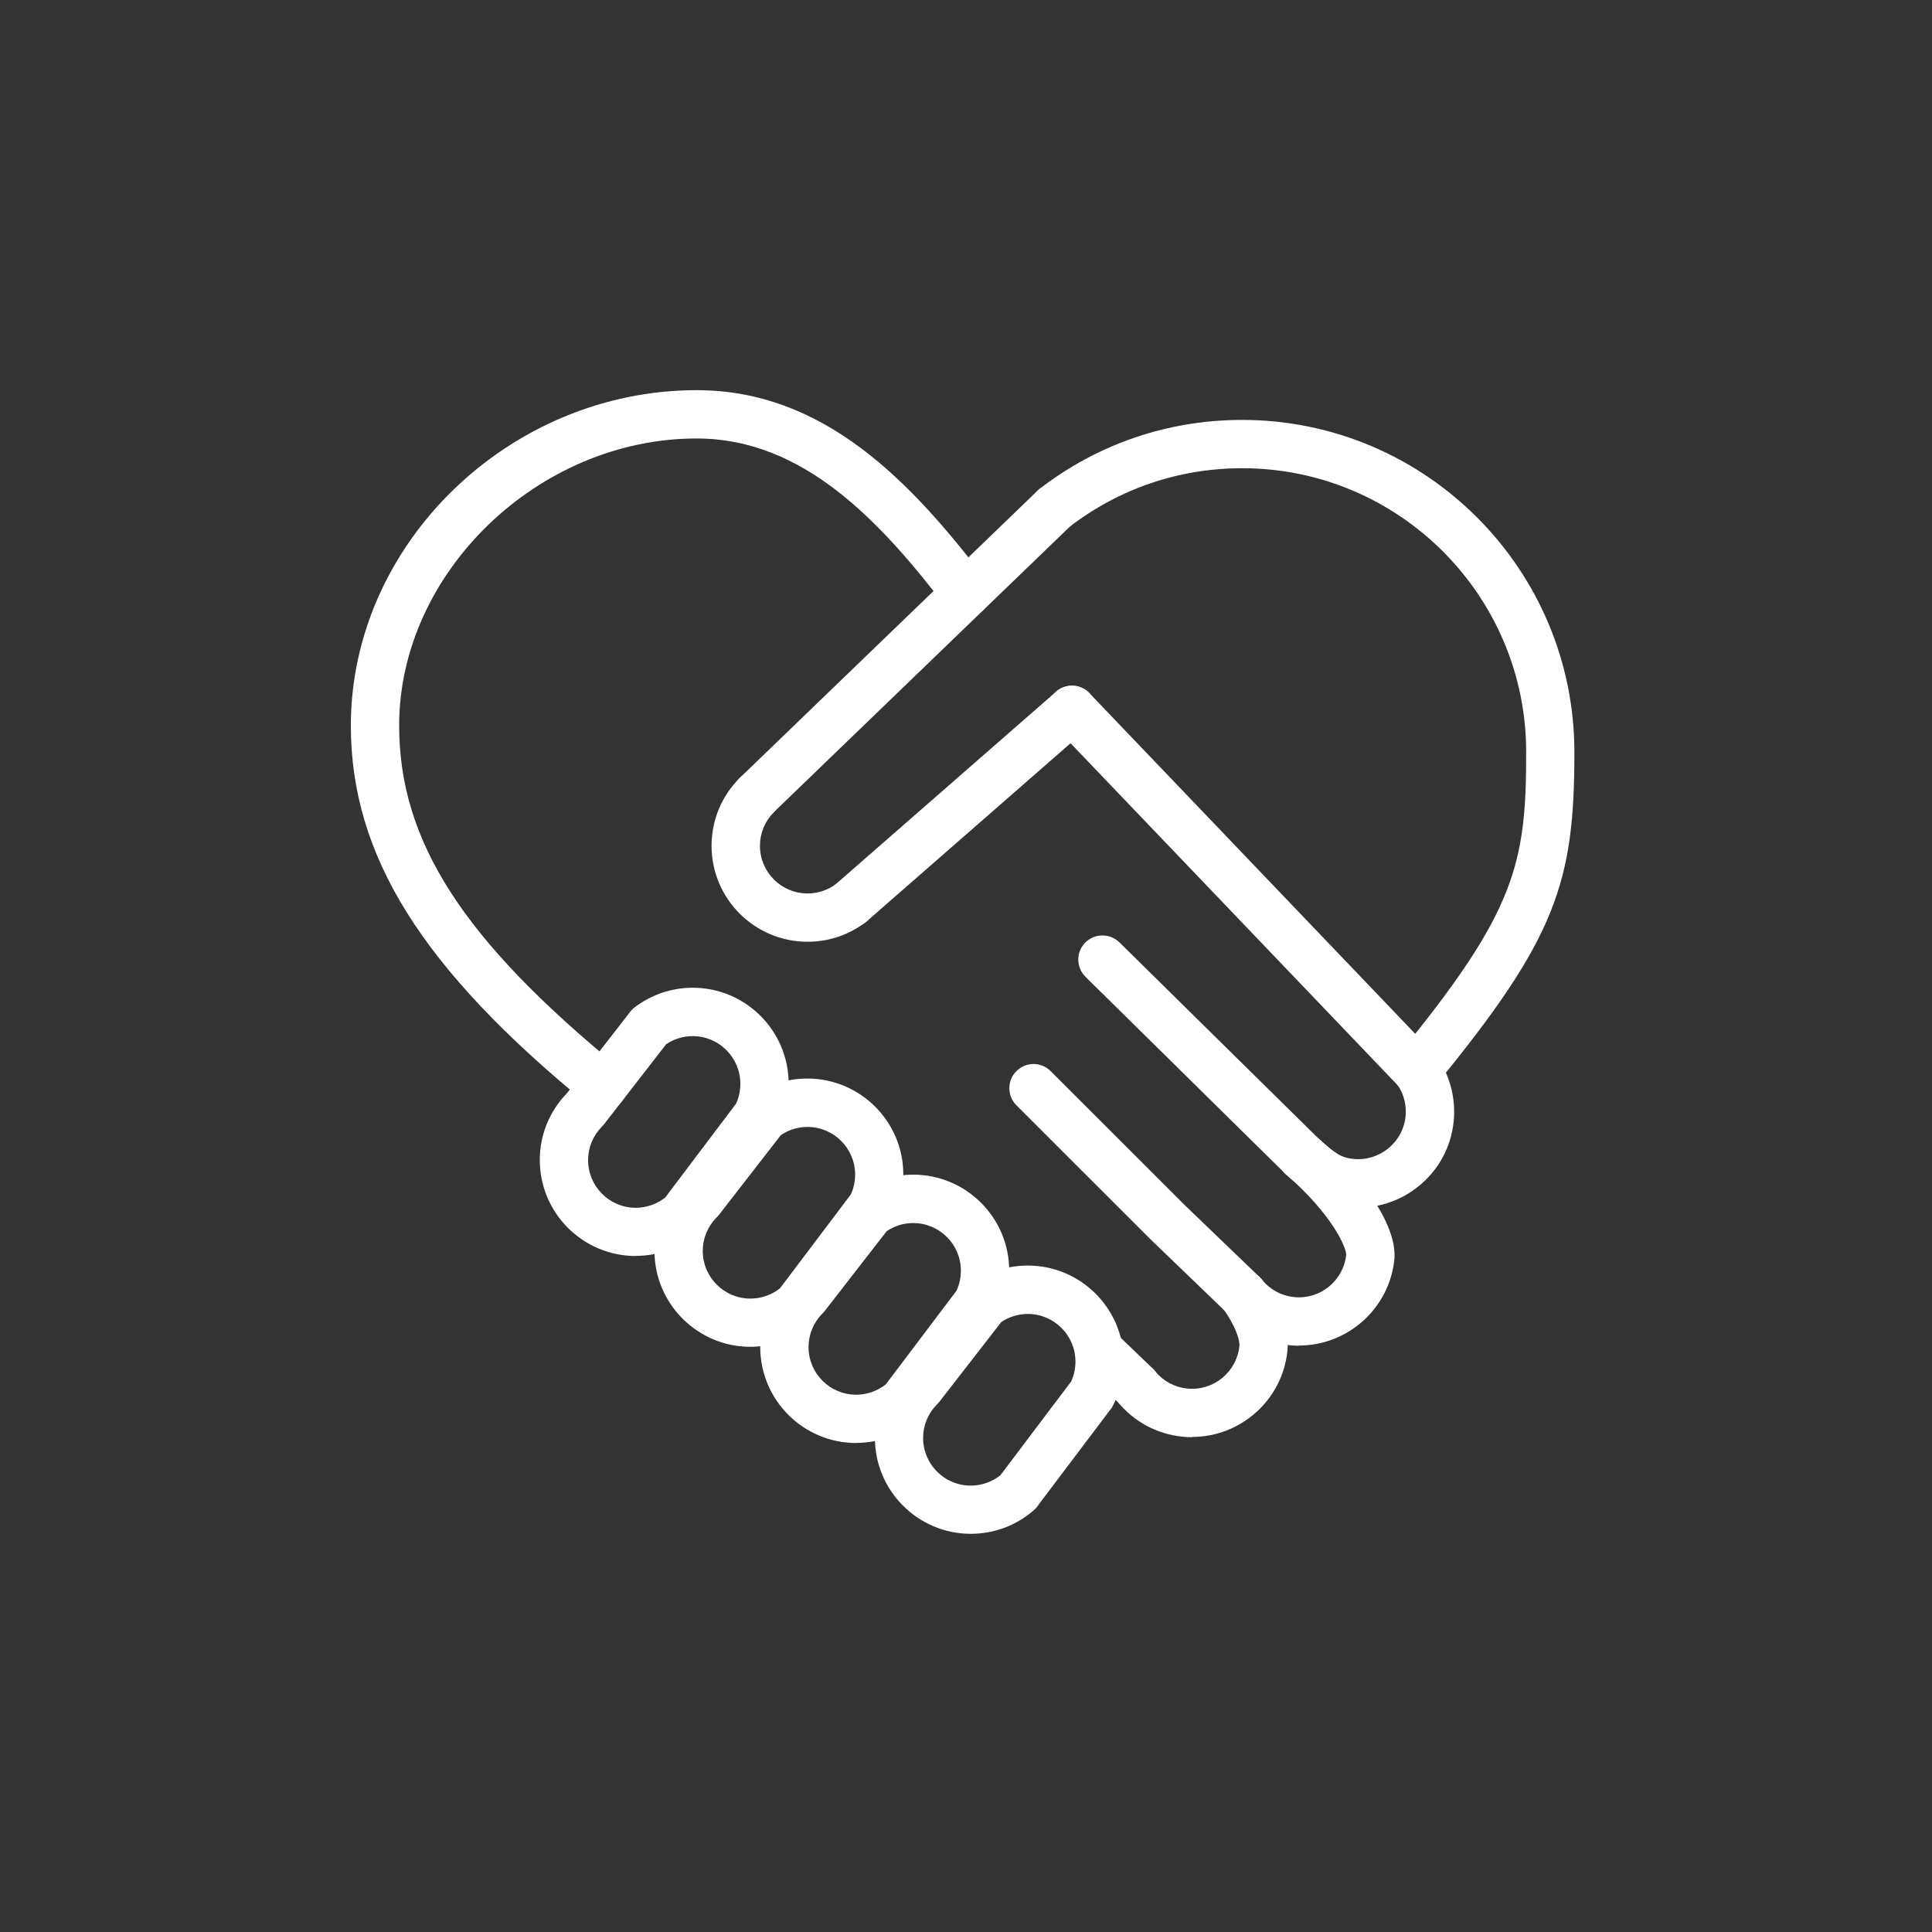
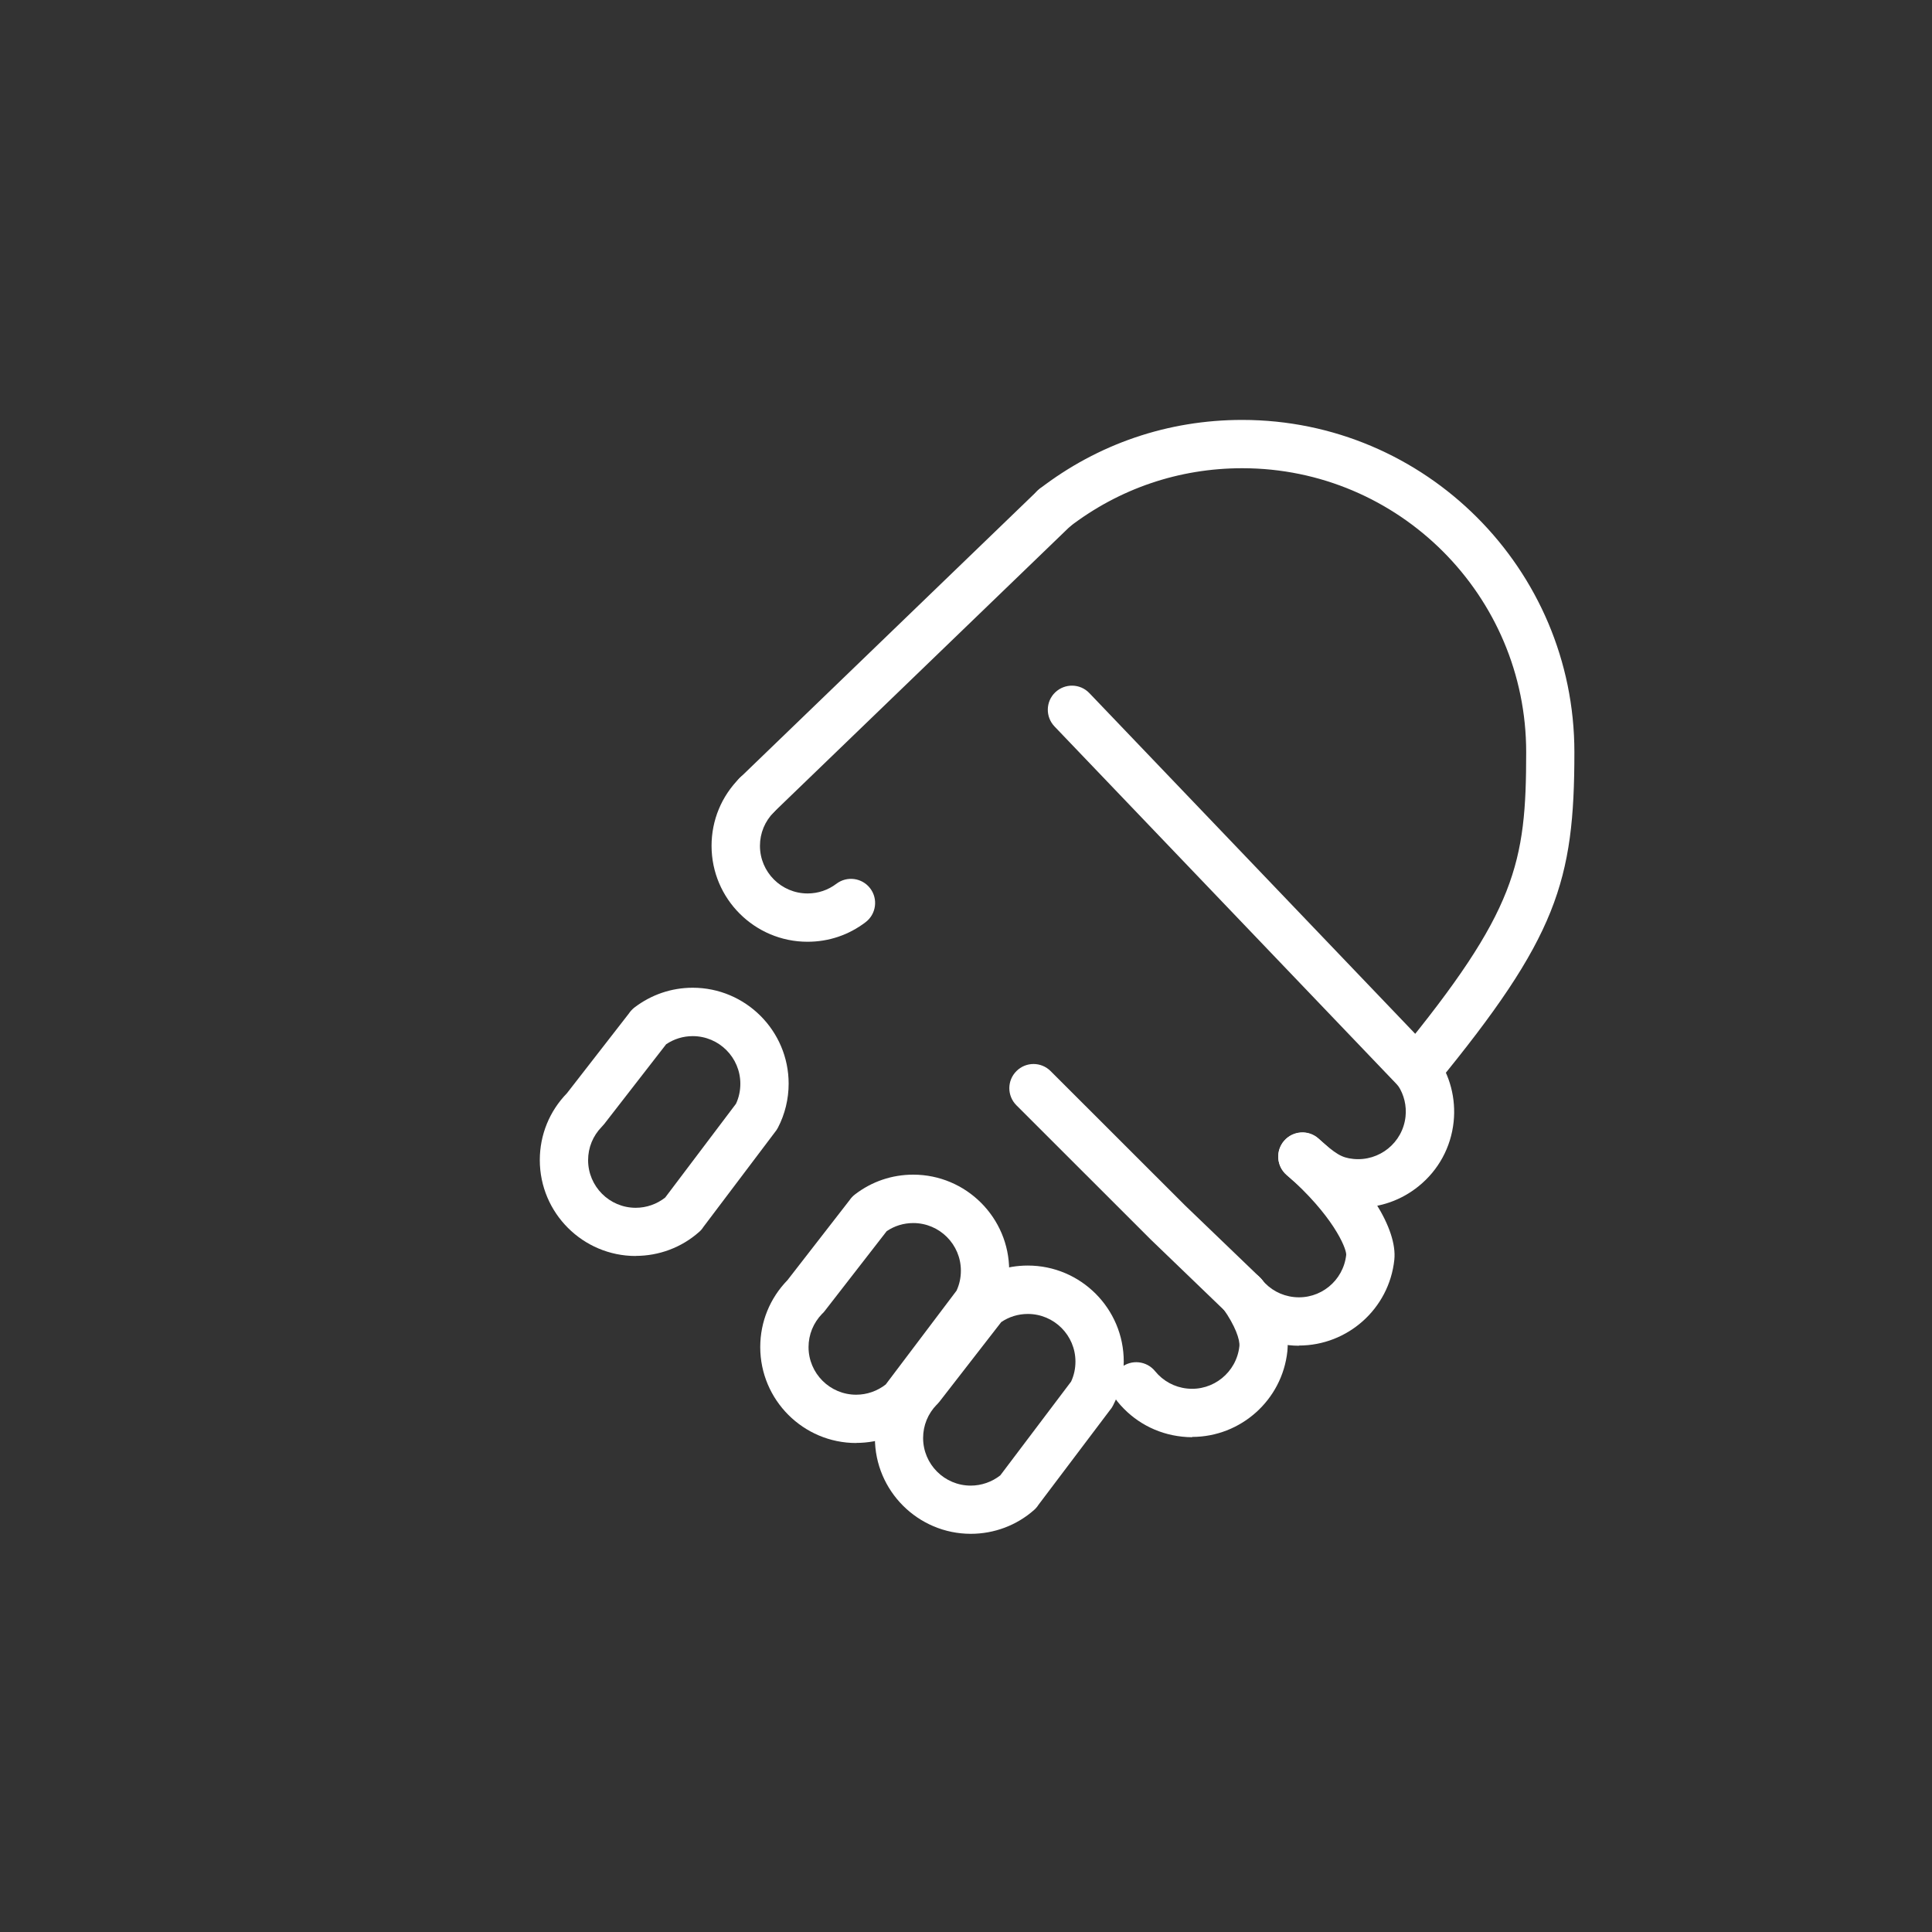
<svg xmlns="http://www.w3.org/2000/svg" id="Ebene_1" width="200" height="200" viewBox="0 0 200 200">
  <rect x="0" y="0" width="200" height="200" fill="#333333" stroke="none" />
  <defs>
    <style>      .st0 {        fill: #fff;      }    </style>
  </defs>
  <path class="st0" d="M146.66,113.3c-.56,0-1.12-.19-1.59-.57-1.07-.88-1.22-2.45-.34-3.52,12.23-14.89,13.26-19.86,13.26-31.35,0-16.21-13.18-29.39-29.39-29.39-6.55,0-12.75,2.11-17.93,6.1-1.1.84-2.66.64-3.51-.45-.84-1.09-.64-2.66.45-3.51,6.06-4.67,13.31-7.14,20.98-7.14,18.96,0,34.39,15.43,34.39,34.39,0,13.38-1.79,19.18-14.39,34.52-.49.6-1.21.91-1.93.91Z" />
-   <path class="st0" d="M62.45,114.91c-.56,0-1.12-.18-1.58-.56-17.21-14.06-24.55-25.79-24.55-39.24,0-18.82,16.4-34.72,35.8-34.72,13.13,0,22.11,9.38,29.85,19.52.84,1.1.63,2.67-.47,3.5-1.1.84-2.67.63-3.5-.47-6.96-9.12-14.92-17.55-25.88-17.55-16.41,0-30.8,13.89-30.8,29.72,0,11.94,6.58,22.18,22.71,35.37,1.07.87,1.23,2.45.35,3.52-.49.6-1.21.92-1.94.92Z" />
  <path class="st0" d="M83.59,97.49c-5.47,0-9.93-4.45-9.93-9.93,0-2.65,1.03-5.14,2.91-7.02.98-.98,2.56-.98,3.54,0,.98.98.98,2.56,0,3.54-.93.93-1.44,2.17-1.44,3.48,0,2.72,2.21,4.93,4.93,4.93,1.09,0,2.12-.35,2.98-1,1.1-.84,2.67-.62,3.5.47.84,1.1.62,2.67-.47,3.5-1.74,1.33-3.82,2.03-6.01,2.03Z" />
  <path class="st0" d="M78.34,84.81c-.65,0-1.31-.26-1.8-.76-.96-.99-.93-2.58.06-3.54l30.81-29.72c.99-.96,2.58-.93,3.53.06.96.99.93,2.58-.06,3.54l-30.81,29.72c-.48.47-1.11.7-1.74.7Z" />
-   <path class="st0" d="M88.09,95.97c-.7,0-1.39-.29-1.88-.85-.91-1.04-.8-2.62.24-3.53l22.88-19.99c1.04-.91,2.62-.8,3.53.24.91,1.04.8,2.62-.24,3.53l-22.88,19.99c-.47.41-1.06.62-1.64.62Z" />
  <path class="st0" d="M65.81,130.02c-5.47,0-9.93-4.45-9.93-9.93,0-2.61,1-5.06,2.81-6.92l6.41-8.25c.15-.23.34-.43.56-.61,1.75-1.34,3.84-2.06,6.05-2.06,5.47,0,9.93,4.45,9.93,9.93,0,1.58-.38,3.16-1.11,4.56-.09.18-.21.34-.33.49l-7.39,9.79c-.12.19-.27.37-.45.52-1.81,1.6-4.14,2.47-6.56,2.47ZM62.29,116.65c-.91.93-1.41,2.15-1.41,3.45,0,2.72,2.21,4.93,4.93,4.93,1.11,0,2.19-.38,3.05-1.06l7.33-9.71c.3-.65.45-1.34.45-2.07,0-2.72-2.21-4.93-4.93-4.93-.99,0-1.93.29-2.75.84l-6.42,8.27c-.08.1-.17.2-.26.29Z" />
-   <path class="st0" d="M77.68,139.42c-5.47,0-9.93-4.45-9.93-9.93,0-2.61,1-5.06,2.81-6.92l6.41-8.25c.15-.23.34-.43.56-.61,1.75-1.34,3.84-2.06,6.05-2.06,5.47,0,9.93,4.45,9.93,9.93,0,1.58-.38,3.16-1.11,4.56-.09.18-.21.34-.33.49l-7.4,9.8c-.12.19-.27.36-.44.52-1.81,1.6-4.14,2.47-6.56,2.47ZM74.16,126.05c-.91.93-1.41,2.15-1.41,3.45,0,2.72,2.21,4.93,4.93,4.93,1.11,0,2.19-.38,3.06-1.06l7.33-9.71c.3-.65.45-1.34.45-2.07,0-2.72-2.21-4.93-4.93-4.93-.99,0-1.93.29-2.75.84l-6.42,8.27c-.08.1-.17.2-.26.29Z" />
  <path class="st0" d="M88.63,149.38c-5.47,0-9.93-4.45-9.93-9.93,0-2.61,1-5.06,2.82-6.93l6.42-8.27c.15-.22.33-.42.55-.59,1.75-1.35,3.84-2.06,6.05-2.06,5.47,0,9.93,4.45,9.93,9.93,0,1.58-.38,3.16-1.11,4.56-.09.18-.2.34-.33.49l-7.39,9.79c-.12.19-.27.37-.45.53-1.81,1.6-4.14,2.47-6.56,2.47ZM85.1,136.01c-.9.93-1.4,2.15-1.4,3.44,0,2.72,2.21,4.93,4.93,4.93,1.11,0,2.19-.38,3.06-1.06l7.33-9.71c.3-.65.45-1.34.45-2.07,0-2.72-2.21-4.93-4.93-4.93-.99,0-1.94.29-2.75.84l-6.42,8.27c-.08.11-.17.2-.27.29Z" />
  <path class="st0" d="M100.5,158.78c-5.47,0-9.93-4.45-9.93-9.93,0-2.61,1-5.06,2.81-6.92l6.42-8.27c.15-.22.33-.42.55-.59,1.75-1.35,3.84-2.06,6.05-2.06,5.47,0,9.93,4.45,9.93,9.93,0,1.58-.38,3.16-1.11,4.56-.09.18-.2.34-.33.49l-7.39,9.79c-.12.19-.27.37-.45.53-1.81,1.6-4.14,2.47-6.56,2.47ZM96.97,145.41c-.91.93-1.41,2.15-1.41,3.45,0,2.72,2.21,4.93,4.93,4.93,1.11,0,2.19-.38,3.06-1.06l7.33-9.71c.3-.65.45-1.34.45-2.07,0-2.72-2.21-4.93-4.93-4.93-.99,0-1.94.29-2.75.84l-6.42,8.27c-.08.1-.17.2-.26.29Z" />
-   <path class="st0" d="M117.62,146c-.62,0-1.25-.23-1.73-.7l-3.84-3.69c-1-.96-1.03-2.54-.07-3.53s2.54-1.03,3.54-.07l3.84,3.69c1,.96,1.03,2.54.07,3.53-.49.51-1.15.77-1.8.77Z" />
  <path class="st0" d="M123.41,148.78c-.35,0-.7-.02-1.05-.06-2.64-.28-5.01-1.57-6.68-3.63-.87-1.07-.7-2.65.37-3.52,1.07-.87,2.65-.7,3.52.37.83,1.02,2,1.66,3.31,1.8,2.7.29,5.13-1.68,5.42-4.38.07-.66-.42-2.11-1.68-3.89-.8-1.13-.53-2.69.59-3.49,1.12-.8,2.69-.53,3.49.59,1.33,1.87,2.85,4.66,2.57,7.3-.54,5.09-4.86,8.88-9.86,8.88Z" />
  <path class="st0" d="M128.67,136.54c-.62,0-1.25-.23-1.73-.7l-7.78-7.49-13.94-13.93c-.98-.98-.98-2.56,0-3.54.98-.98,2.56-.98,3.54,0l13.9,13.89,7.75,7.45c1,.96,1.03,2.54.07,3.53-.49.51-1.15.77-1.8.77Z" />
  <path class="st0" d="M134.46,139.31c-.35,0-.7-.02-1.05-.06-2.64-.28-5.01-1.57-6.67-3.63-.87-1.07-.7-2.65.37-3.52,1.07-.87,2.65-.7,3.52.37.83,1.02,2,1.66,3.31,1.8,2.72.29,5.13-1.68,5.42-4.38.01-.74-1.43-4.13-6.18-8.28-1.04-.91-1.15-2.49-.24-3.53.91-1.04,2.49-1.15,3.53-.24,5.12,4.46,8.2,9.39,7.87,12.57-.54,5.09-4.86,8.88-9.87,8.88Z" />
-   <path class="st0" d="M134.82,122.24c-.63,0-1.27-.24-1.75-.72l-20.7-20.4c-.98-.97-1-2.55-.03-3.54.97-.98,2.55-.99,3.54-.03l20.7,20.4c.98.97,1,2.55.03,3.54-.49.5-1.13.75-1.78.75Z" />
  <path class="st0" d="M140.62,125.01c-.35,0-.71-.02-1.06-.06-2.93-.31-4.53-1.71-6.38-3.32-1.04-.91-1.15-2.49-.24-3.53.91-1.04,2.49-1.15,3.53-.24,1.82,1.6,2.38,1.98,3.61,2.11,2.71.28,5.13-1.68,5.42-4.38.12-1.12-.15-2.25-.76-3.19l-35.58-37.2c-.95-1-.92-2.58.08-3.53,1-.95,2.58-.92,3.53.08l35.56,37.18c.14.12.27.26.38.42,1.4,1.97,2.02,4.38,1.77,6.78-.28,2.64-1.57,5.01-3.63,6.67-1.78,1.44-3.96,2.21-6.22,2.21Z" />
</svg>